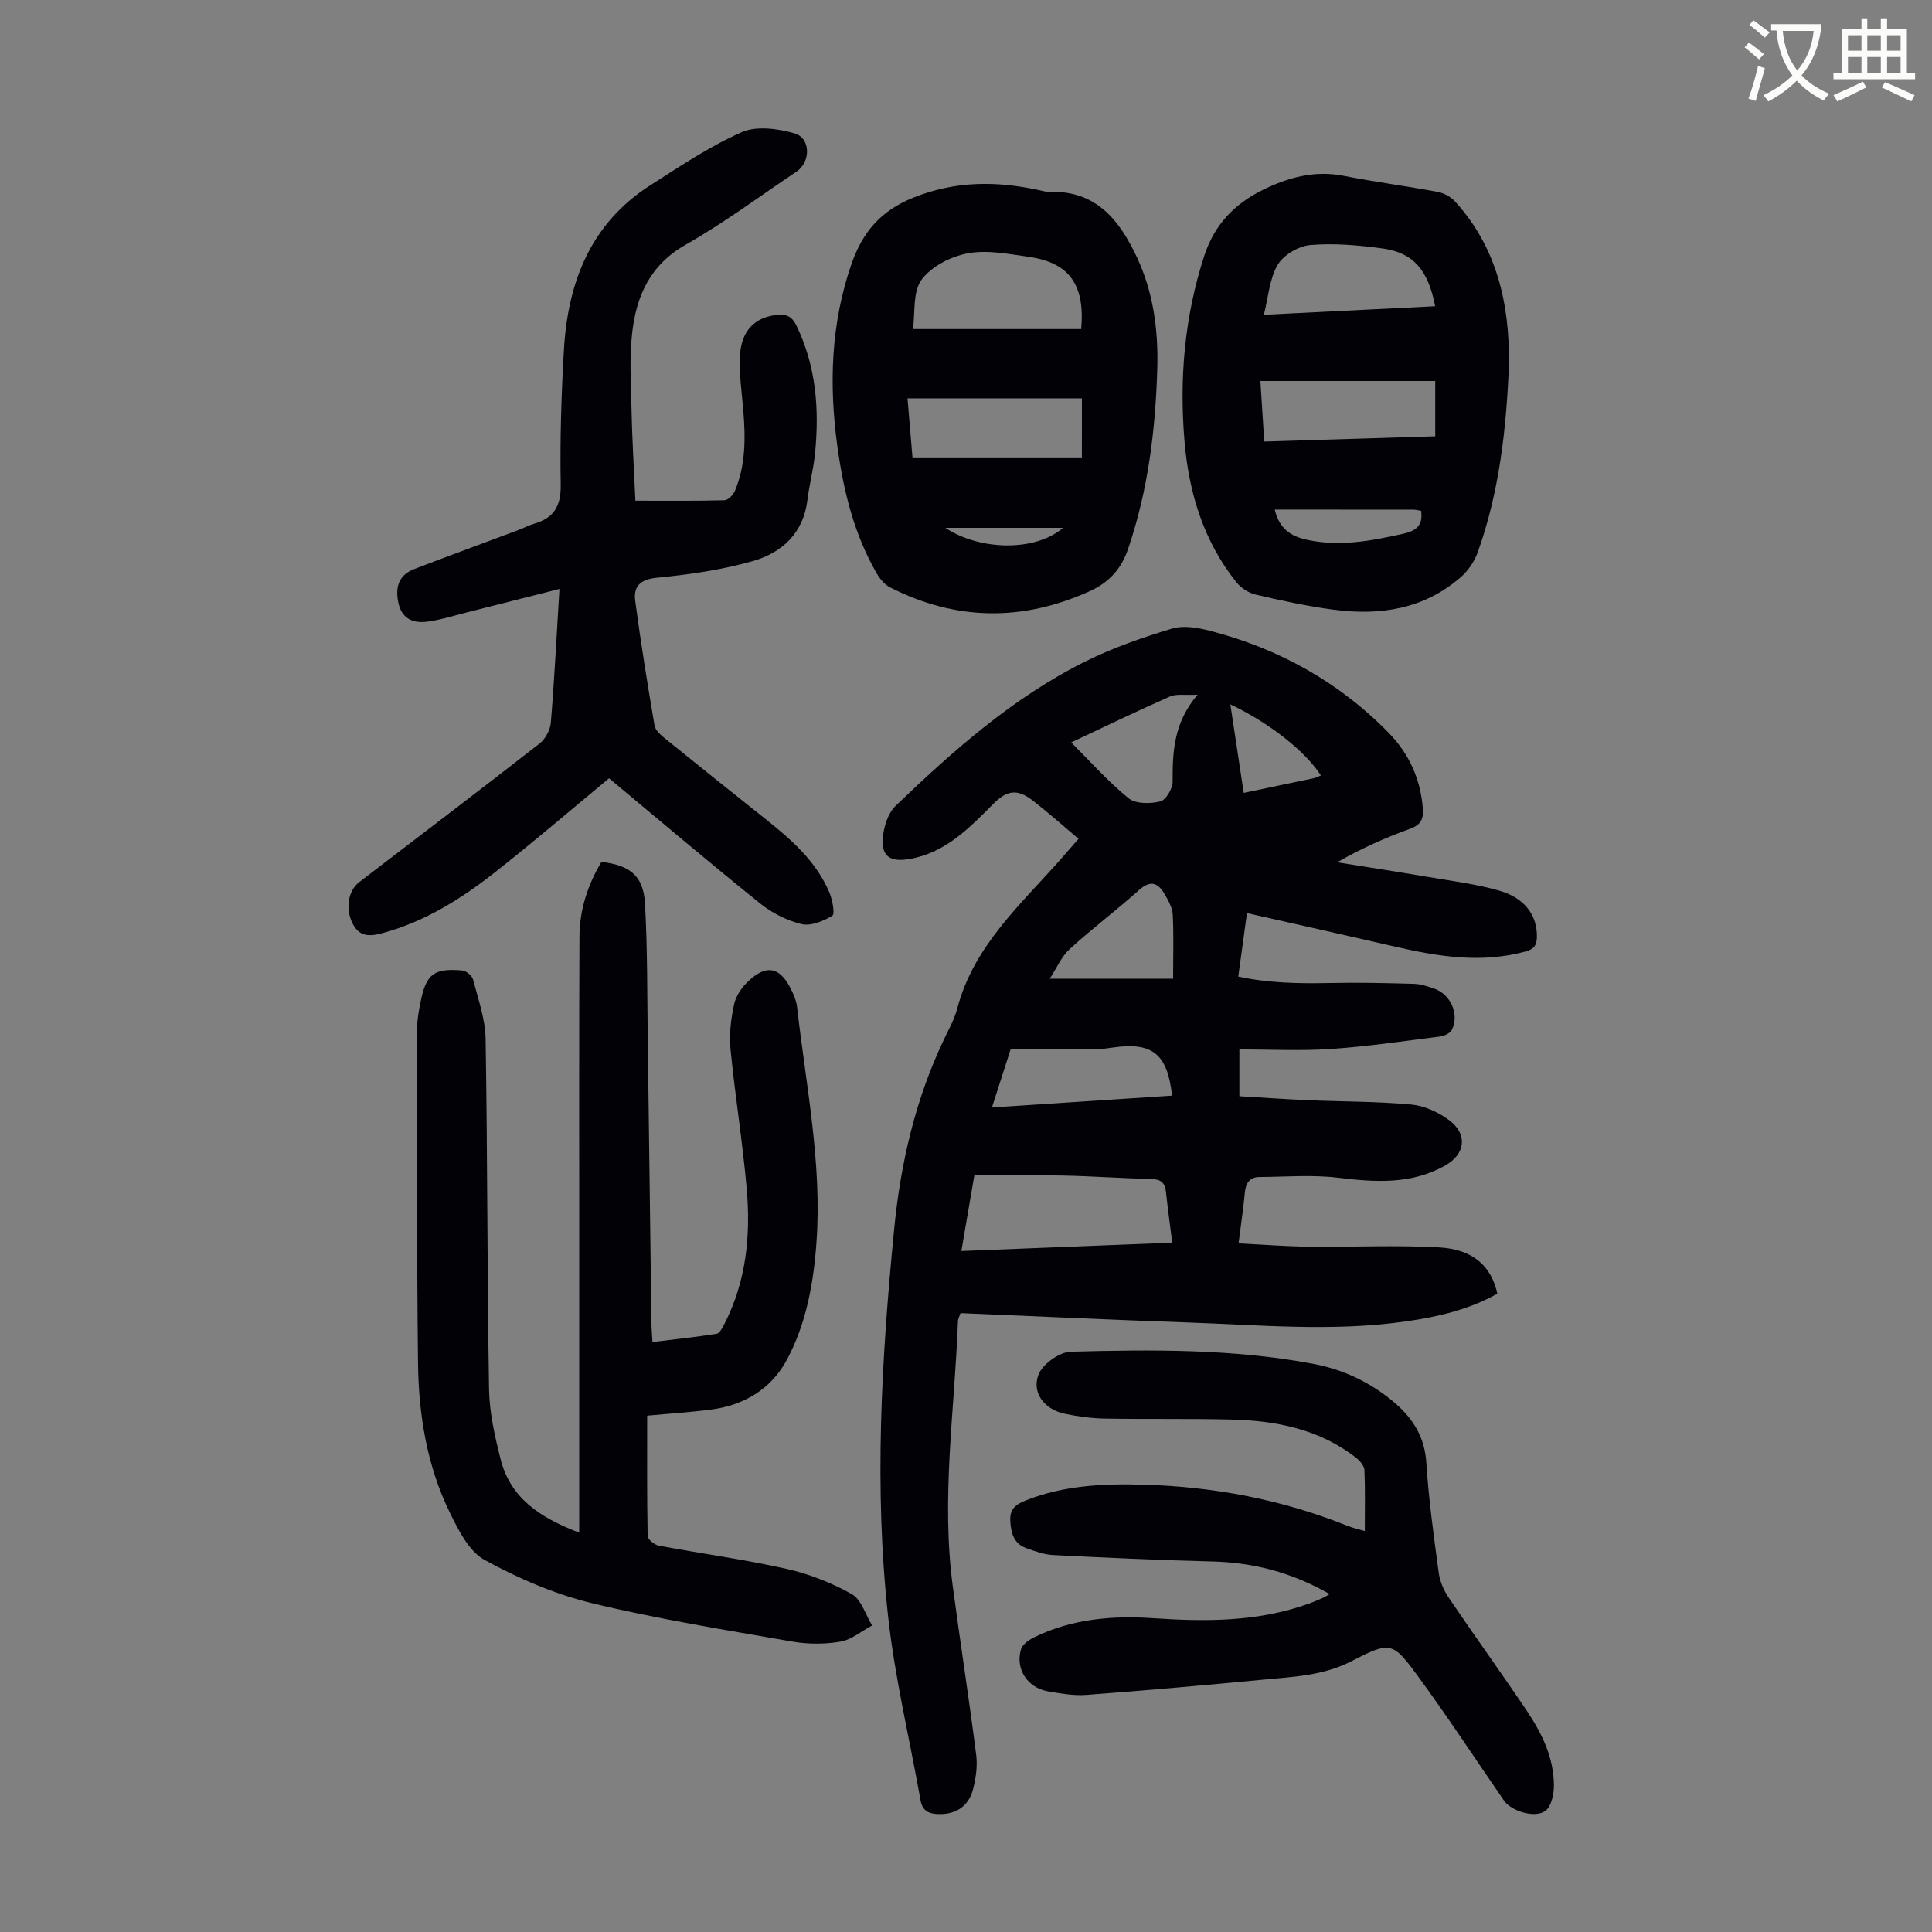
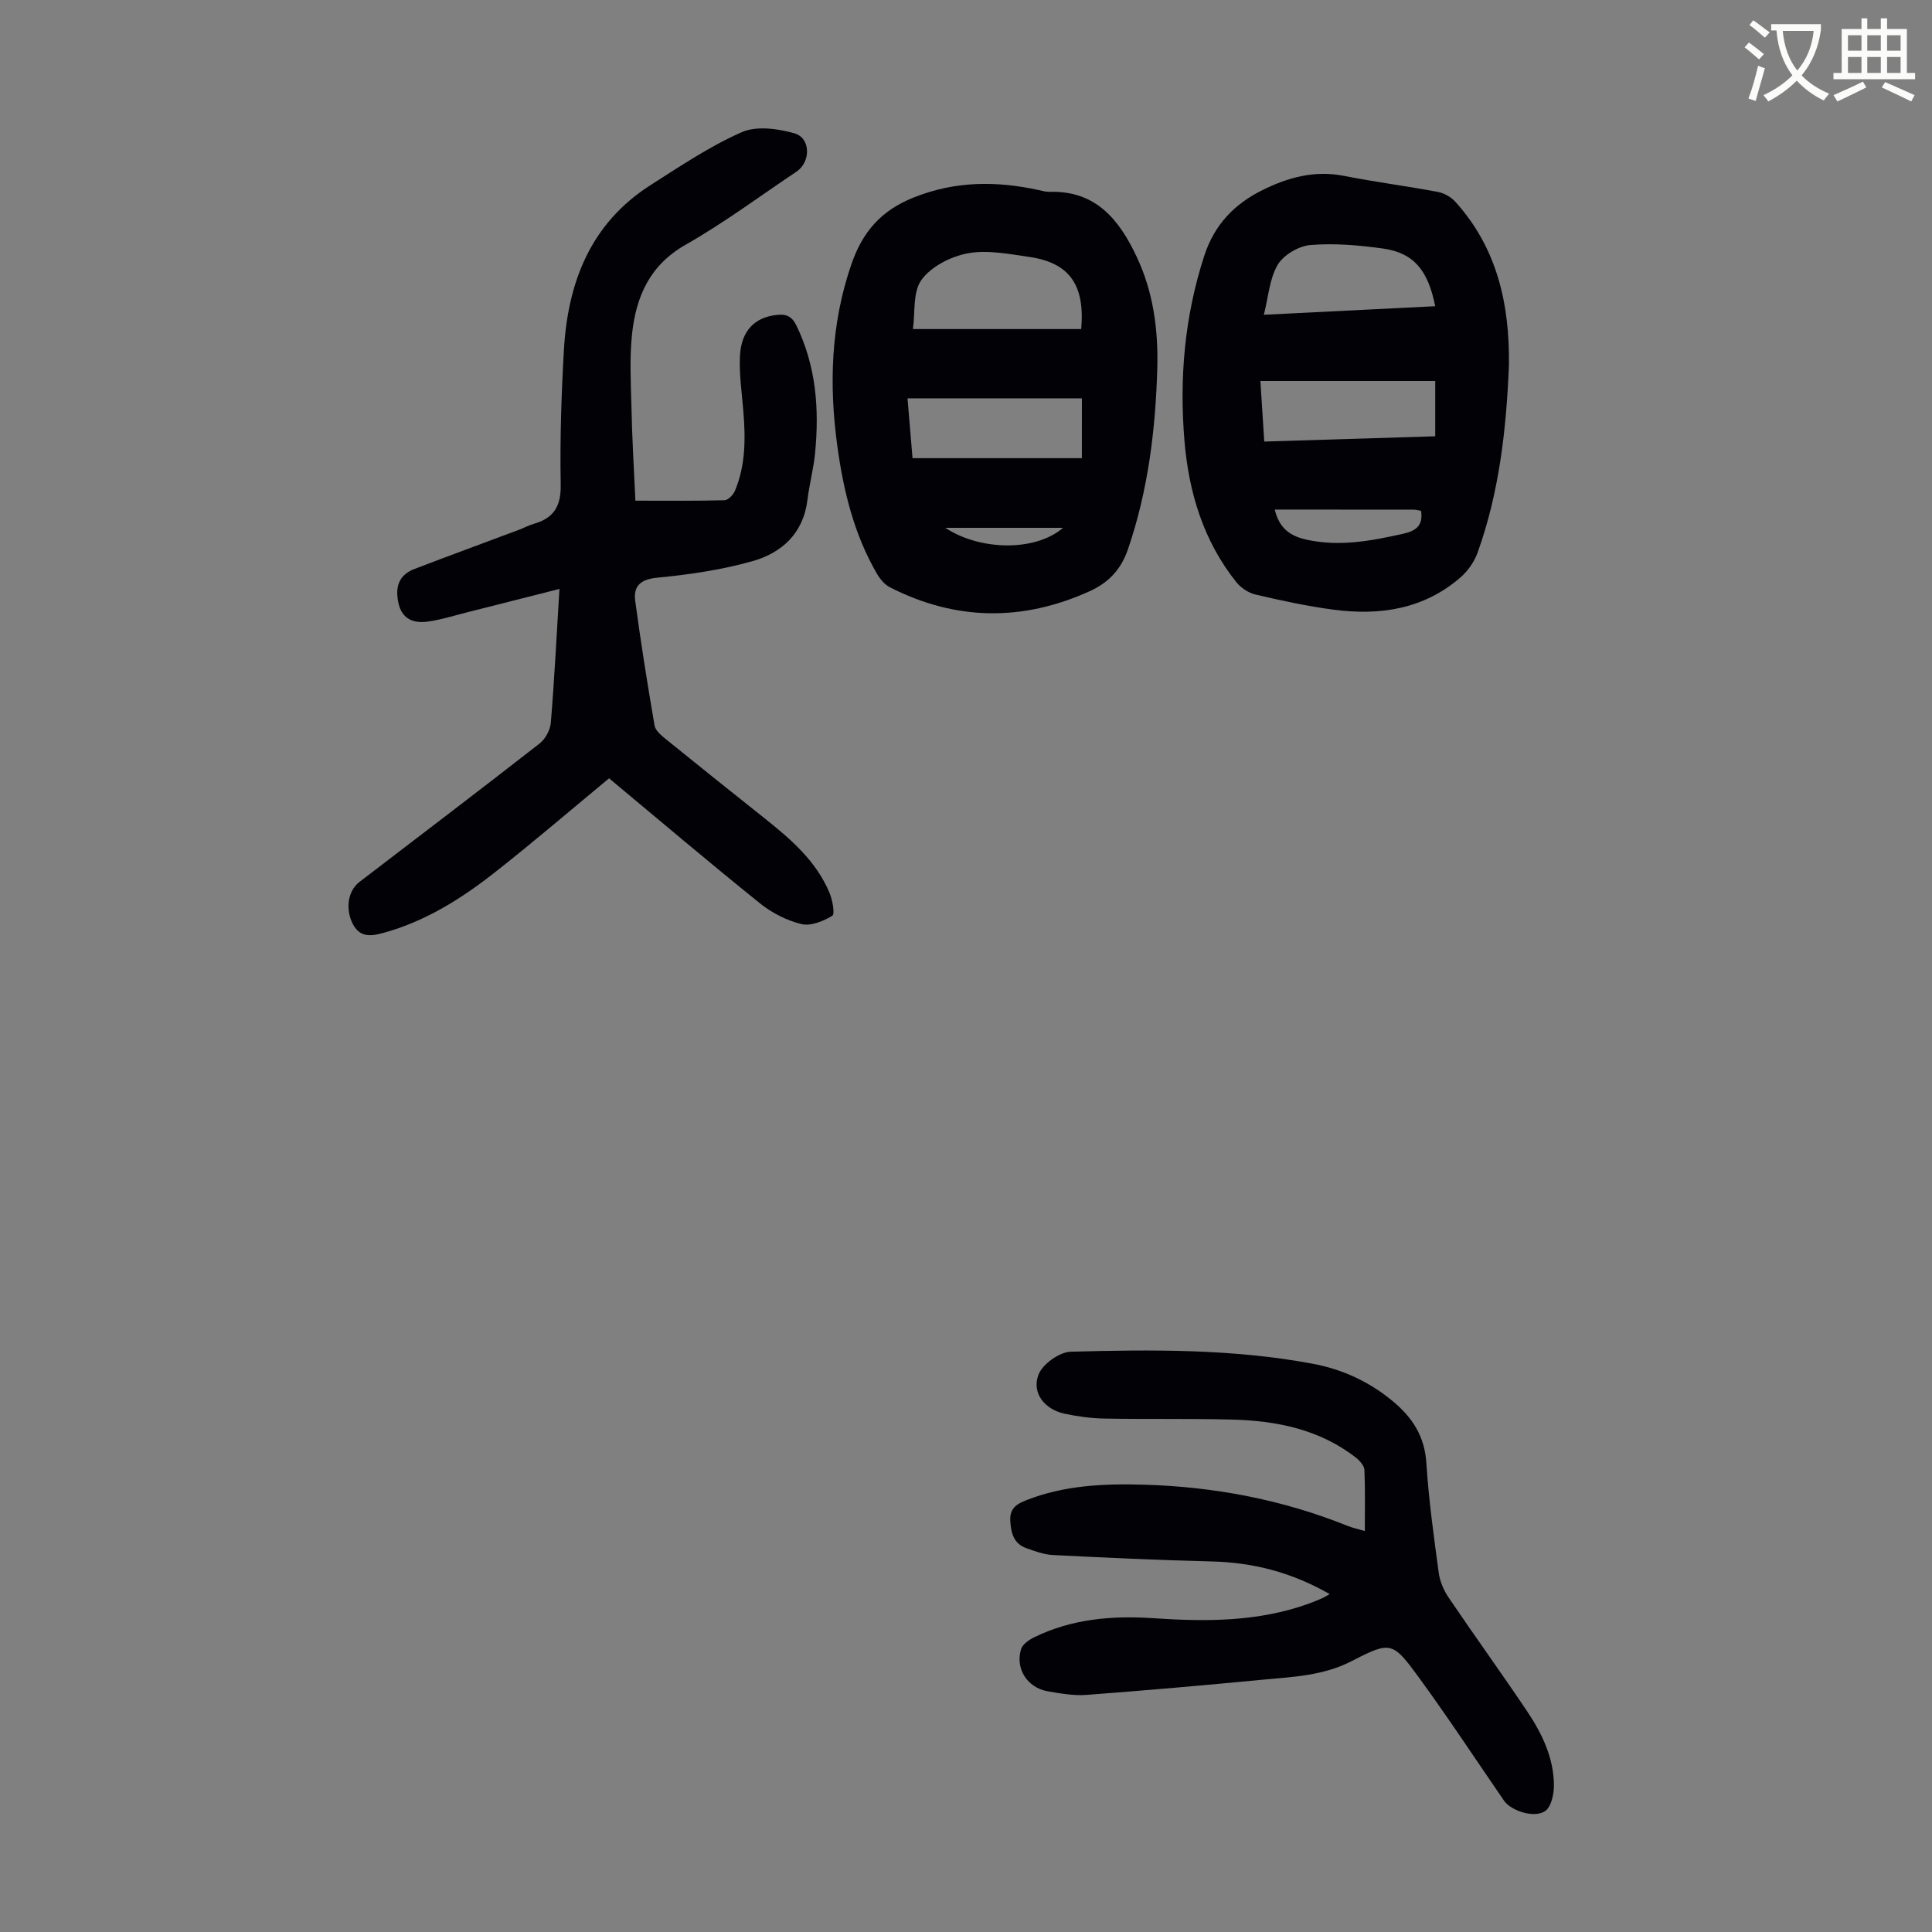
<svg xmlns="http://www.w3.org/2000/svg" enable-background="new 0 0 400 400" viewBox="0 0 400 400">
  <rect x="0" y="0" width="400" height="400" fill="#808080" stroke="none" />
  <path d="m362.1 8.8c1.1.8 2.1 1.6 3.1 2.4l-1 1.1c-1.3-1.1-2.3-2-3-2.5zm1.9 4.8c.5.2.9.4 1.4.5-.6 2.3-1.3 4.5-1.9 6.8l-1.5-.5c.8-2.1 1.4-4.3 2-6.8zm-1-9.4c1.3.9 2.4 1.8 3.4 2.5l-1 1.1c-1.4-1.2-2.4-2.1-3.2-2.6zm3.7 2.2v-1.4h10.3v1.2c-.5 3.6-1.8 6.8-4 9.4 1.5 1.6 3.4 2.8 5.7 3.8-.3.4-.7.8-1.1 1.4-2.3-1.1-4.1-2.5-5.6-4.1-1.6 1.6-3.6 3.1-5.9 4.3-.3-.5-.7-.9-1-1.3 2.4-1.1 4.4-2.5 6-4.1-1.9-2.5-3-5.6-3.3-9.3h-1.1zm8.8 0h-6.4c.3 3.3 1.3 6 3 8.2 2-2.3 3.1-5.1 3.4-8.2z" fill="#fbfcfa" />
  <path d="m385.3 3.8h1.3v2.2h2.8v-2.2h1.3v2.2h4.1v9.1h1.7v1.3h-16.9v-1.3h1.7v-9.1h4.1v-2.2zm.4 13.1.7 1.2c-1.8.9-3.8 1.9-6 2.9-.2-.4-.5-.8-.8-1.3 2.3-1 4.3-1.9 6.1-2.8zm-3.1-6.4h2.8v-3.2h-2.8zm0 4.6h2.8v-3.3h-2.8zm4-4.6h2.8v-3.2h-2.8zm0 4.6h2.8v-3.3h-2.8zm3.7 1.9c2.1.9 4.1 1.8 6.1 2.7l-.7 1.3c-2.2-1.1-4.2-2-6.1-2.9zm3.2-9.7h-2.8v3.2h2.8zm-2.8 7.8h2.8v-3.3h-2.8z" fill="#fbfcfa" />
  <g fill="#010106">
-     <path d="m223.3 173.67c-3.19-2.69-6.19-5.36-9.35-7.83-3.34-2.6-5.44-2.29-8.39.69-4.98 5.01-9.91 10.1-17.38 11.34-3.85.64-5.74-.57-5.4-4.41.2-2.29 1.06-5.09 2.64-6.61 11.97-11.49 24.39-22.5 39.39-29.95 5.67-2.81 11.74-4.92 17.82-6.75 2.38-.72 5.36-.2 7.89.45 14.26 3.69 26.76 10.62 37.07 21.21 4.17 4.29 6.54 9.54 6.99 15.61.16 2.2-.43 3.38-2.68 4.19-5.1 1.84-10.07 4.06-15.06 6.92 6.25 1 12.51 1.96 18.74 3.02 4.95.84 9.98 1.47 14.79 2.84 5.39 1.54 7.91 5.19 7.83 9.62-.03 1.73-.64 2.52-2.37 2.99-9.08 2.48-17.97 1.07-26.86-.98-10.11-2.33-20.24-4.59-30.8-6.97-.57 4.16-1.16 8.43-1.8 13.14 6.29 1.35 12.57 1.47 18.91 1.33 5.8-.13 11.61.01 17.41.17 1.42.04 2.86.51 4.23.98 3.46 1.21 5.28 5.37 3.65 8.57-.36.7-1.57 1.25-2.45 1.36-7.52.95-15.03 2.07-22.58 2.58-6.21.42-12.48.09-18.94.09v9.69c4.71.28 9.47.62 14.23.82 7.15.31 14.32.25 21.43.91 2.72.26 5.65 1.62 7.86 3.3 3.81 2.91 3.22 6.98-.86 9.29-7.05 4-14.5 3.49-22.19 2.56-5.37-.65-10.87-.19-16.32-.15-2.03.02-2.84 1.27-3.02 3.23-.31 3.33-.81 6.64-1.3 10.51 4.92.24 9.67.62 14.42.68 9.05.11 18.12-.36 27.14.15 7 .4 10.78 3.9 12.02 9.58-5.86 3.31-12.34 4.8-18.98 5.75-15.06 2.16-30.15.73-45.22.21-15.63-.54-31.26-1.28-46.95-1.93-.27.81-.51 1.2-.52 1.59-.67 18.32-3.53 36.6-1.08 54.97 1.55 11.64 3.37 23.25 4.85 34.91.3 2.35-.07 4.92-.69 7.24-.94 3.46-3.57 5.09-7.05 5.01-1.93-.04-3.38-.56-3.78-2.84-2.24-12.65-5.29-25.2-6.7-37.94-2.97-26.82-1.38-53.67 1.25-80.45 1.34-13.69 4.43-26.9 10.39-39.36.96-2.02 2.09-4.02 2.65-6.16 3.39-13 13.14-21.54 21.51-31.04.87-1 1.74-1.99 3.61-4.13zm-24.26 85.34c14.72-.58 29.11-1.15 43.66-1.73-.49-3.89-.95-7.2-1.3-10.52-.2-1.91-1.08-2.61-3.04-2.66-6.03-.14-12.05-.58-18.08-.71-6.09-.13-12.19-.03-18.56-.03-.83 4.82-1.71 9.98-2.68 15.65zm43.62-32.17c-.93-8.66-4.11-11.11-12.11-9.98-1.21.17-2.44.36-3.66.36-5.76.04-11.52.02-17.65.02-1.13 3.52-2.44 7.61-3.87 12.05 12.64-.83 24.84-1.63 37.29-2.45zm.22-24.21c0-4.84.15-9.07-.08-13.28-.08-1.46-.94-2.96-1.71-4.28-1.37-2.34-2.93-2.89-5.29-.77-4.66 4.19-9.7 7.95-14.32 12.18-1.73 1.58-2.71 3.97-4.15 6.15zm5.07-58.8c-2.6.14-4.38-.22-5.74.38-6.73 2.96-13.35 6.18-20.43 9.5 4.05 4.04 7.68 8.16 11.89 11.57 1.47 1.19 4.49 1.15 6.55.65 1.16-.28 2.57-2.66 2.56-4.09-.03-6.21.23-12.24 5.17-18.01zm6.78 2c.96 6.36 1.85 12.24 2.77 18.33 5.11-1.07 9.79-2.04 14.46-3.03.51-.11 1-.38 1.52-.58-3.21-4.99-10.64-10.88-18.75-14.72z" />
-     <path d="m119.92 317.32c0-20.75 0-40.67 0-60.58 0-20.93-.04-41.86.05-62.79.02-5.57 1.71-10.75 4.55-15.5 5.89.68 8.68 2.87 9.01 8.54.54 9.37.45 18.78.58 28.18.27 19.59.5 39.18.76 58.76.01 1.11.12 2.21.22 3.92 4.55-.55 8.93-1.02 13.27-1.7.62-.1 1.19-1.2 1.57-1.94 4.57-8.85 5.52-18.4 4.67-28.09s-2.42-19.31-3.36-28.98c-.3-3.04.11-6.24.76-9.25.37-1.73 1.61-3.5 2.93-4.74 3.75-3.54 6.52-2.97 8.81 1.59.59 1.18 1.14 2.48 1.29 3.77 1.83 16.21 5.19 32.29 4.01 48.75-.61 8.45-2.11 16.75-6.1 24.22-3.2 6.01-8.78 9.43-15.62 10.34-4.3.57-8.65.84-13.33 1.28 0 8.39-.06 16.65.1 24.9.01.71 1.41 1.84 2.31 2.01 8.79 1.65 17.67 2.84 26.38 4.79 4.7 1.05 9.37 2.89 13.57 5.24 1.99 1.11 2.84 4.27 4.21 6.5-2.18 1.16-4.25 2.94-6.55 3.34-3.24.56-6.73.55-9.98-.01-13.87-2.42-27.8-4.64-41.47-7.95-7.72-1.87-15.28-5.14-22.26-8.97-3.21-1.76-5.37-6.13-7.14-9.73-4.76-9.7-6.48-20.26-6.61-30.94-.28-23.17-.17-46.34-.17-69.51 0-1.77.34-3.56.69-5.31 1.17-5.81 2.73-7.03 8.6-6.54.83.07 2.06 1.08 2.27 1.87 1.06 4.06 2.53 8.18 2.6 12.3.4 24.17.32 48.36.71 72.53.08 4.85 1.2 9.77 2.4 14.51 2 7.9 7.93 12.02 16.27 15.19z" />
    <path d="m131.55 103.66c6.4 0 12.43.07 18.45-.09.76-.02 1.82-1.13 2.17-1.97 2.22-5.31 2.19-10.89 1.73-16.51-.31-3.79-.88-7.6-.7-11.37.25-5.3 3.15-8.1 7.75-8.53 1.9-.18 3.03.34 3.93 2.19 4.11 8.46 4.77 17.4 3.86 26.54-.32 3.22-1.18 6.38-1.57 9.59-.84 6.91-5.3 10.95-11.37 12.67-6.39 1.81-13.08 2.78-19.71 3.42-3.52.34-4.99 1.76-4.57 4.84 1.15 8.62 2.53 17.21 4 25.78.18 1.02 1.34 2.01 2.26 2.75 6.78 5.5 13.6 10.94 20.43 16.38 5.46 4.34 10.75 8.86 13.53 15.5.62 1.49 1.15 4.4.58 4.75-1.86 1.12-4.46 2.19-6.39 1.72-3.04-.74-6.12-2.31-8.57-4.28-10.63-8.56-21.05-17.39-31.26-25.9-7.95 6.58-15.66 13.2-23.64 19.47-6.97 5.48-14.43 10.17-23.14 12.55-2.74.75-4.99.91-6.42-2.16-1.38-2.99-.84-6.6 1.53-8.41 12.44-9.53 24.92-19 37.27-28.64 1.2-.93 2.21-2.79 2.34-4.3.74-8.9 1.18-17.82 1.79-27.72-6.76 1.71-12.97 3.3-19.18 4.86-2.7.68-5.39 1.54-8.14 1.91-3.46.46-5.41-.99-6.03-3.9-.74-3.5.26-5.82 3.3-6.99 7.2-2.76 14.44-5.41 21.66-8.12 1.05-.39 2.04-.94 3.11-1.25 4.12-1.18 5.62-3.64 5.54-8.1-.17-9.28.13-18.59.66-27.86.81-14.05 5.52-26.26 17.99-34.19 6.12-3.9 12.22-8.01 18.82-10.92 3.05-1.35 7.47-.75 10.91.23 3.41.97 3.42 5.94.43 7.94-7.63 5.1-15.01 10.62-22.97 15.14-7.4 4.21-10.21 10.68-11.06 18.36-.53 4.85-.28 9.81-.15 14.72.13 6.7.53 13.39.83 19.9z" />
    <path d="m275.3 330.04c-7.95-4.55-15.93-6.56-24.49-6.76-10.95-.26-21.89-.78-32.83-1.33-1.85-.09-3.7-.79-5.48-1.42-2.6-.92-3.18-3.08-3.33-5.63-.15-2.53 1.2-3.47 3.27-4.28 7.88-3.11 16.08-3.47 24.41-3.23 14.56.42 28.63 3.09 42.16 8.53 1.02.41 2.11.64 3.56 1.06 0-4.41.1-8.53-.08-12.63-.04-.88-.96-1.93-1.75-2.55-7.59-5.92-16.53-7.67-25.84-7.9-8.72-.22-17.45-.04-26.18-.2-2.77-.05-5.57-.43-8.29-1-4.13-.88-6.86-4.26-5.43-8.07.83-2.19 4.33-4.71 6.69-4.77 16.77-.46 33.58-.61 50.16 2.5 6.09 1.14 11.68 3.72 16.53 7.76 4.03 3.35 6.58 7.24 6.93 12.76.48 7.58 1.54 15.14 2.55 22.67.24 1.78 1 3.64 2.01 5.13 5.33 7.88 10.9 15.59 16.21 23.48 3.14 4.68 5.64 9.75 5.64 15.55 0 1.8-.56 4.38-1.8 5.24-2.28 1.57-7.1-.06-8.53-2.14-5.83-8.48-11.49-17.09-17.55-25.4-5.5-7.53-5.86-7.7-13.96-3.51-5.94 3.07-12.23 3.27-18.52 3.87-12.13 1.16-24.27 2.23-36.42 3.14-2.63.2-5.36-.29-7.99-.74-4.24-.73-6.79-4.66-5.55-8.73.32-1.04 1.7-1.97 2.8-2.5 7.78-3.78 16.11-4.48 24.56-3.91 10.89.74 21.69.77 32.15-2.99.95-.34 1.87-.73 2.8-1.13.38-.16.73-.39 1.59-.87z" />
    <path d="m312.41 75.53c-.53 13.22-1.98 26.31-6.48 38.86-.68 1.88-1.97 3.77-3.47 5.08-7.62 6.67-16.77 8.03-26.42 6.75-5.41-.72-10.77-1.88-16.08-3.12-1.47-.34-3.06-1.4-4.01-2.59-6.77-8.5-9.81-18.5-10.71-29.14-1.1-13.03 0-25.83 4.09-38.41 2.12-6.52 6.3-10.75 12.04-13.6 5.22-2.59 10.76-4.15 16.81-2.96 6.46 1.27 13.01 2.12 19.48 3.33 1.29.24 2.72 1.02 3.6 1.99 8.71 9.58 11.3 21.26 11.15 33.81zm-15.26 3.35c-12.16 0-23.96 0-36.2 0 .26 4.03.52 8.18.8 12.54 12.08-.37 23.72-.73 35.4-1.09 0-3.96 0-7.39 0-11.45zm-.01-15.48c-1.48-7.53-4.51-11.07-10.84-11.95-4.95-.68-10.04-1.13-14.99-.72-2.42.2-5.56 2.04-6.77 4.08-1.71 2.89-1.93 6.65-2.87 10.36 12.09-.61 23.65-1.18 35.47-1.77zm-33.22 42.1c.95 3.96 3.28 5.51 6.65 6.25 6.79 1.47 13.3.24 19.89-1.23 2.74-.61 4.2-1.7 3.76-4.76-.49-.08-1.03-.24-1.56-.24-9.5-.02-19.01-.02-28.74-.02z" />
    <path d="m239.61 76.07c-.36 12.79-1.88 25.36-6.05 37.57-1.46 4.29-4.04 6.99-7.99 8.78-13.91 6.28-27.69 6.12-41.31-.82-1.09-.56-2.04-1.69-2.68-2.78-4.75-8.16-6.94-17.16-8.21-26.39-1.75-12.77-1.37-25.36 2.91-37.74 2.3-6.65 6.08-11.07 12.83-13.78 8.64-3.46 17.14-3.47 25.93-1.56.76.17 1.55.4 2.31.37 9.58-.28 14.41 5.83 18 13.47 3.41 7.23 4.45 14.95 4.26 22.88zm-15.76-7.94c.82-9.23-2.51-13.78-10.89-14.96-4.18-.59-8.59-1.48-12.62-.72-3.48.65-7.54 2.72-9.55 5.48-1.85 2.54-1.29 6.82-1.78 10.2zm.15 14.34c-12.16 0-24.03 0-36.11 0 .34 4.04.68 8.11 1.04 12.39h17.66 17.4c.01-4.17.01-7.93.01-12.39zm-3.91 26.81c-8.54 0-16.37 0-24.37 0 7.13 4.72 18.61 4.98 24.37 0z" />
  </g>
</svg>